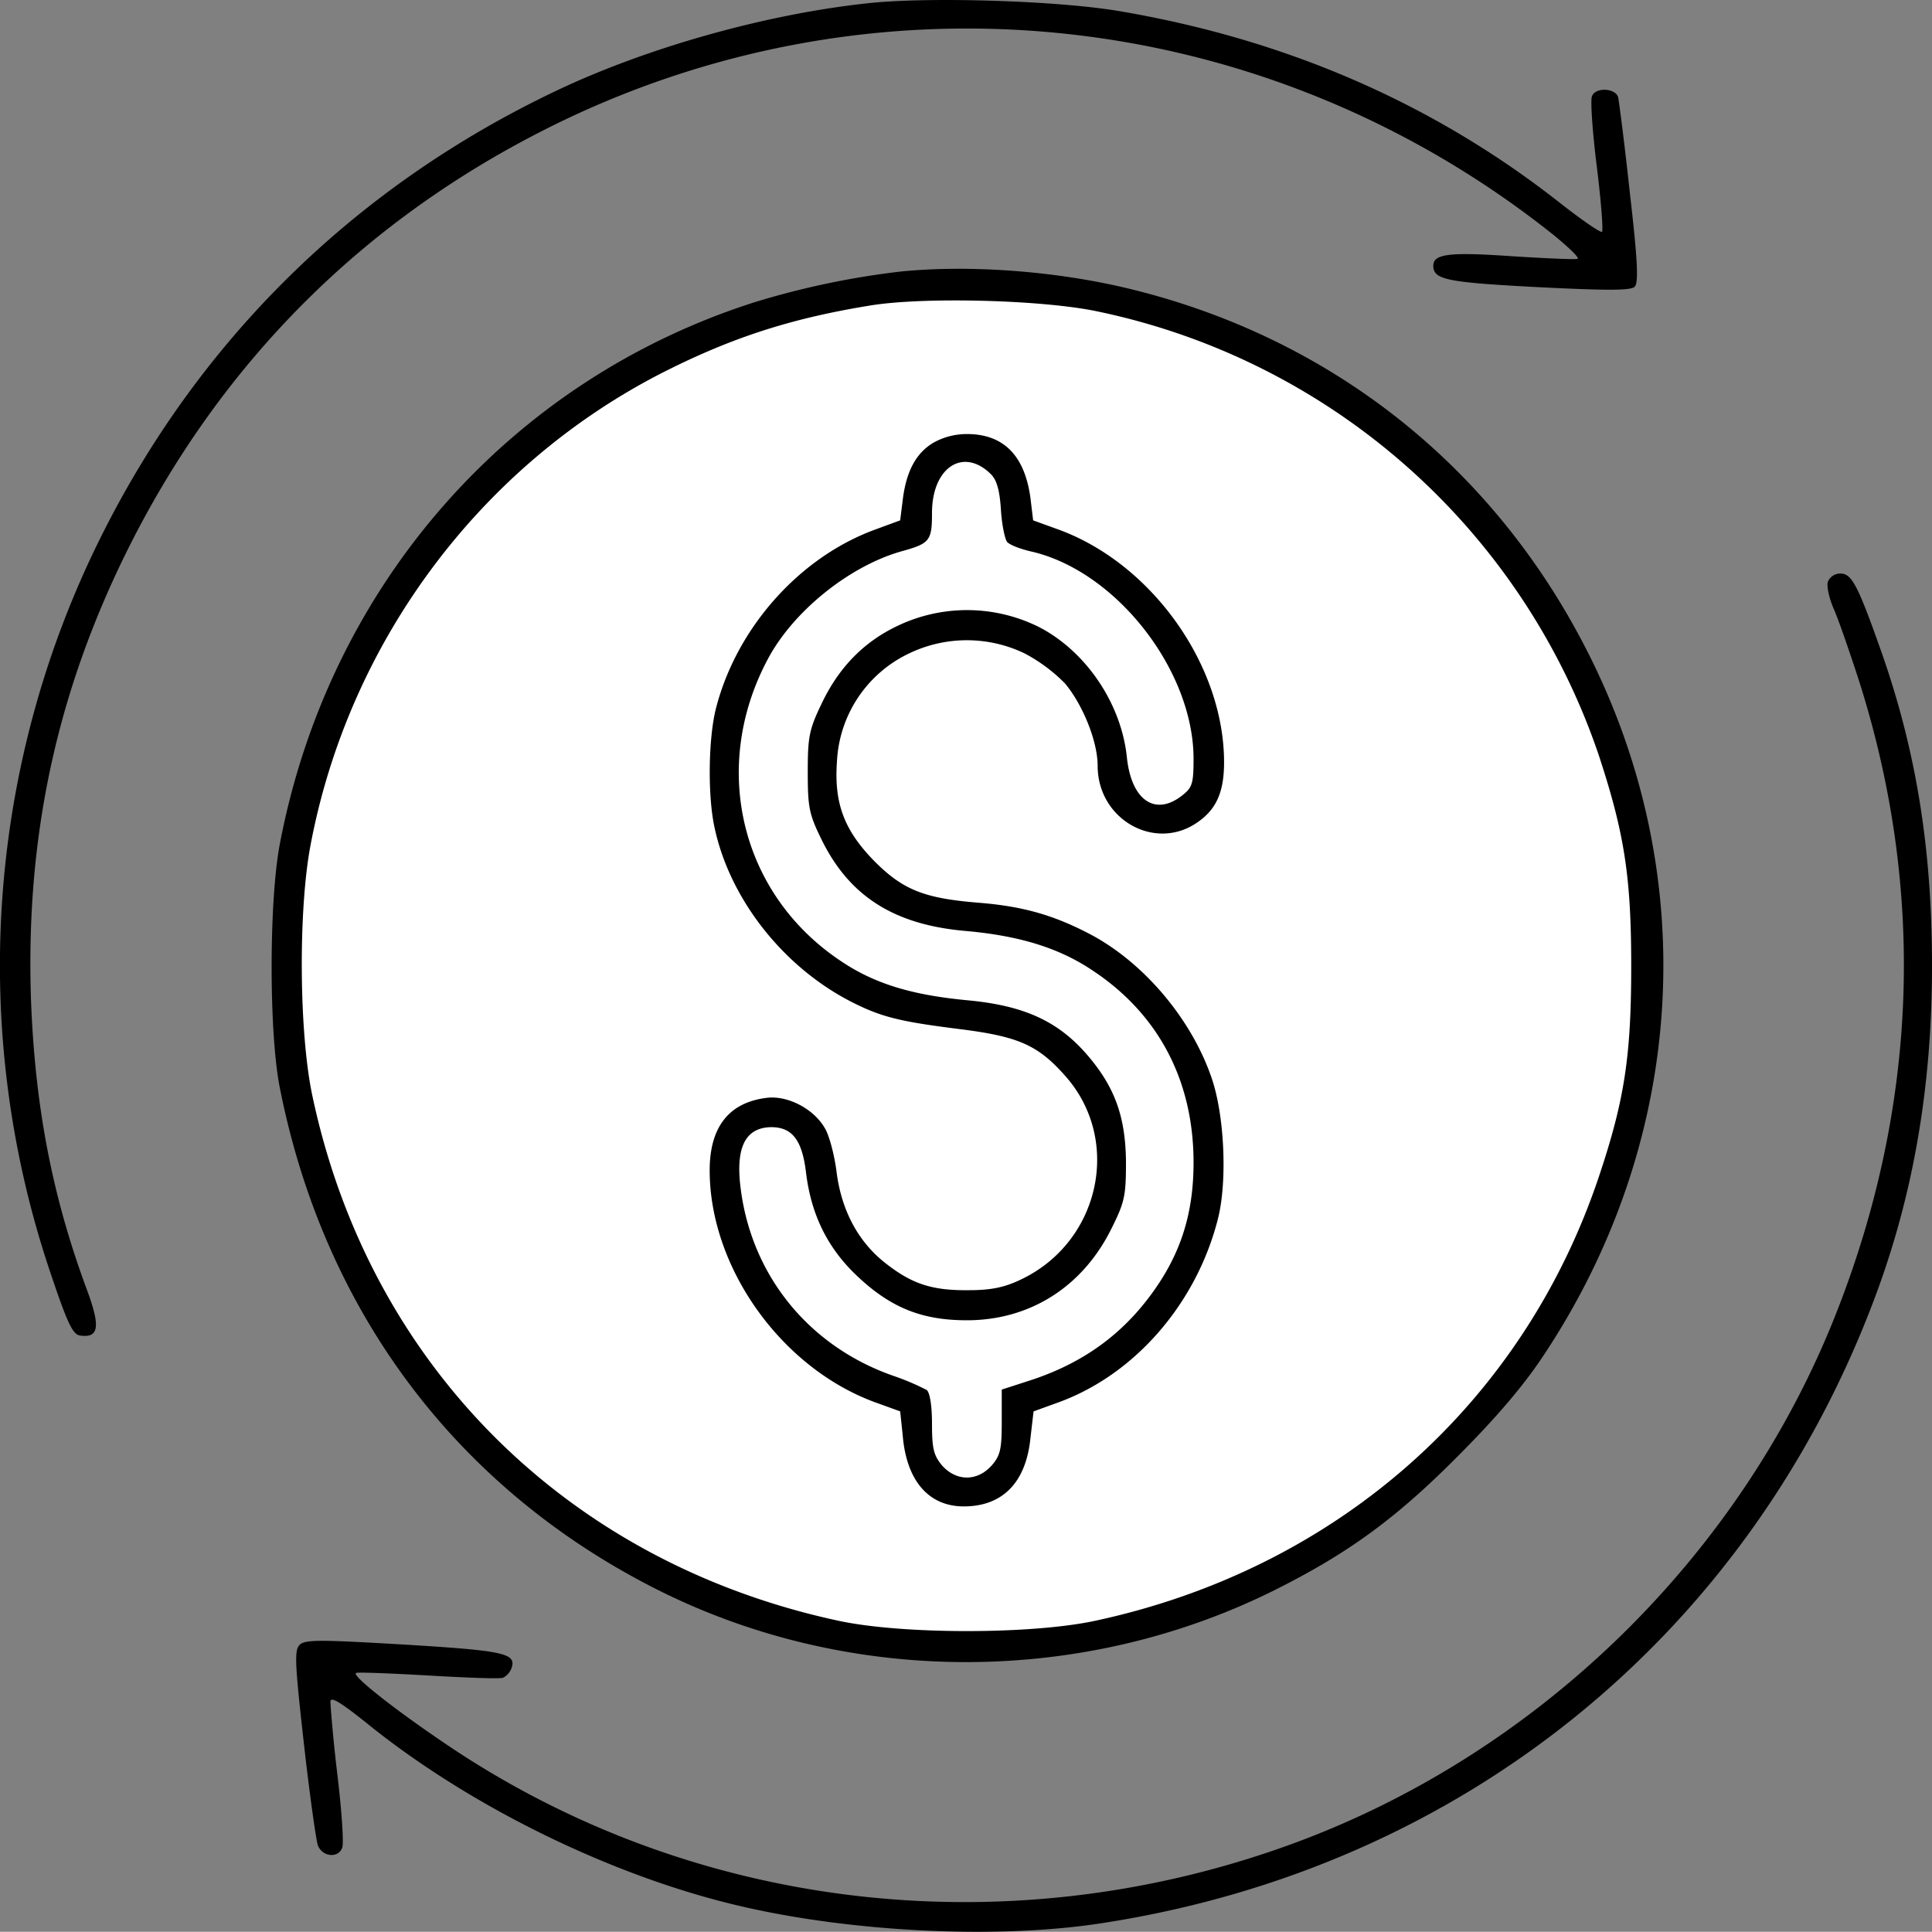
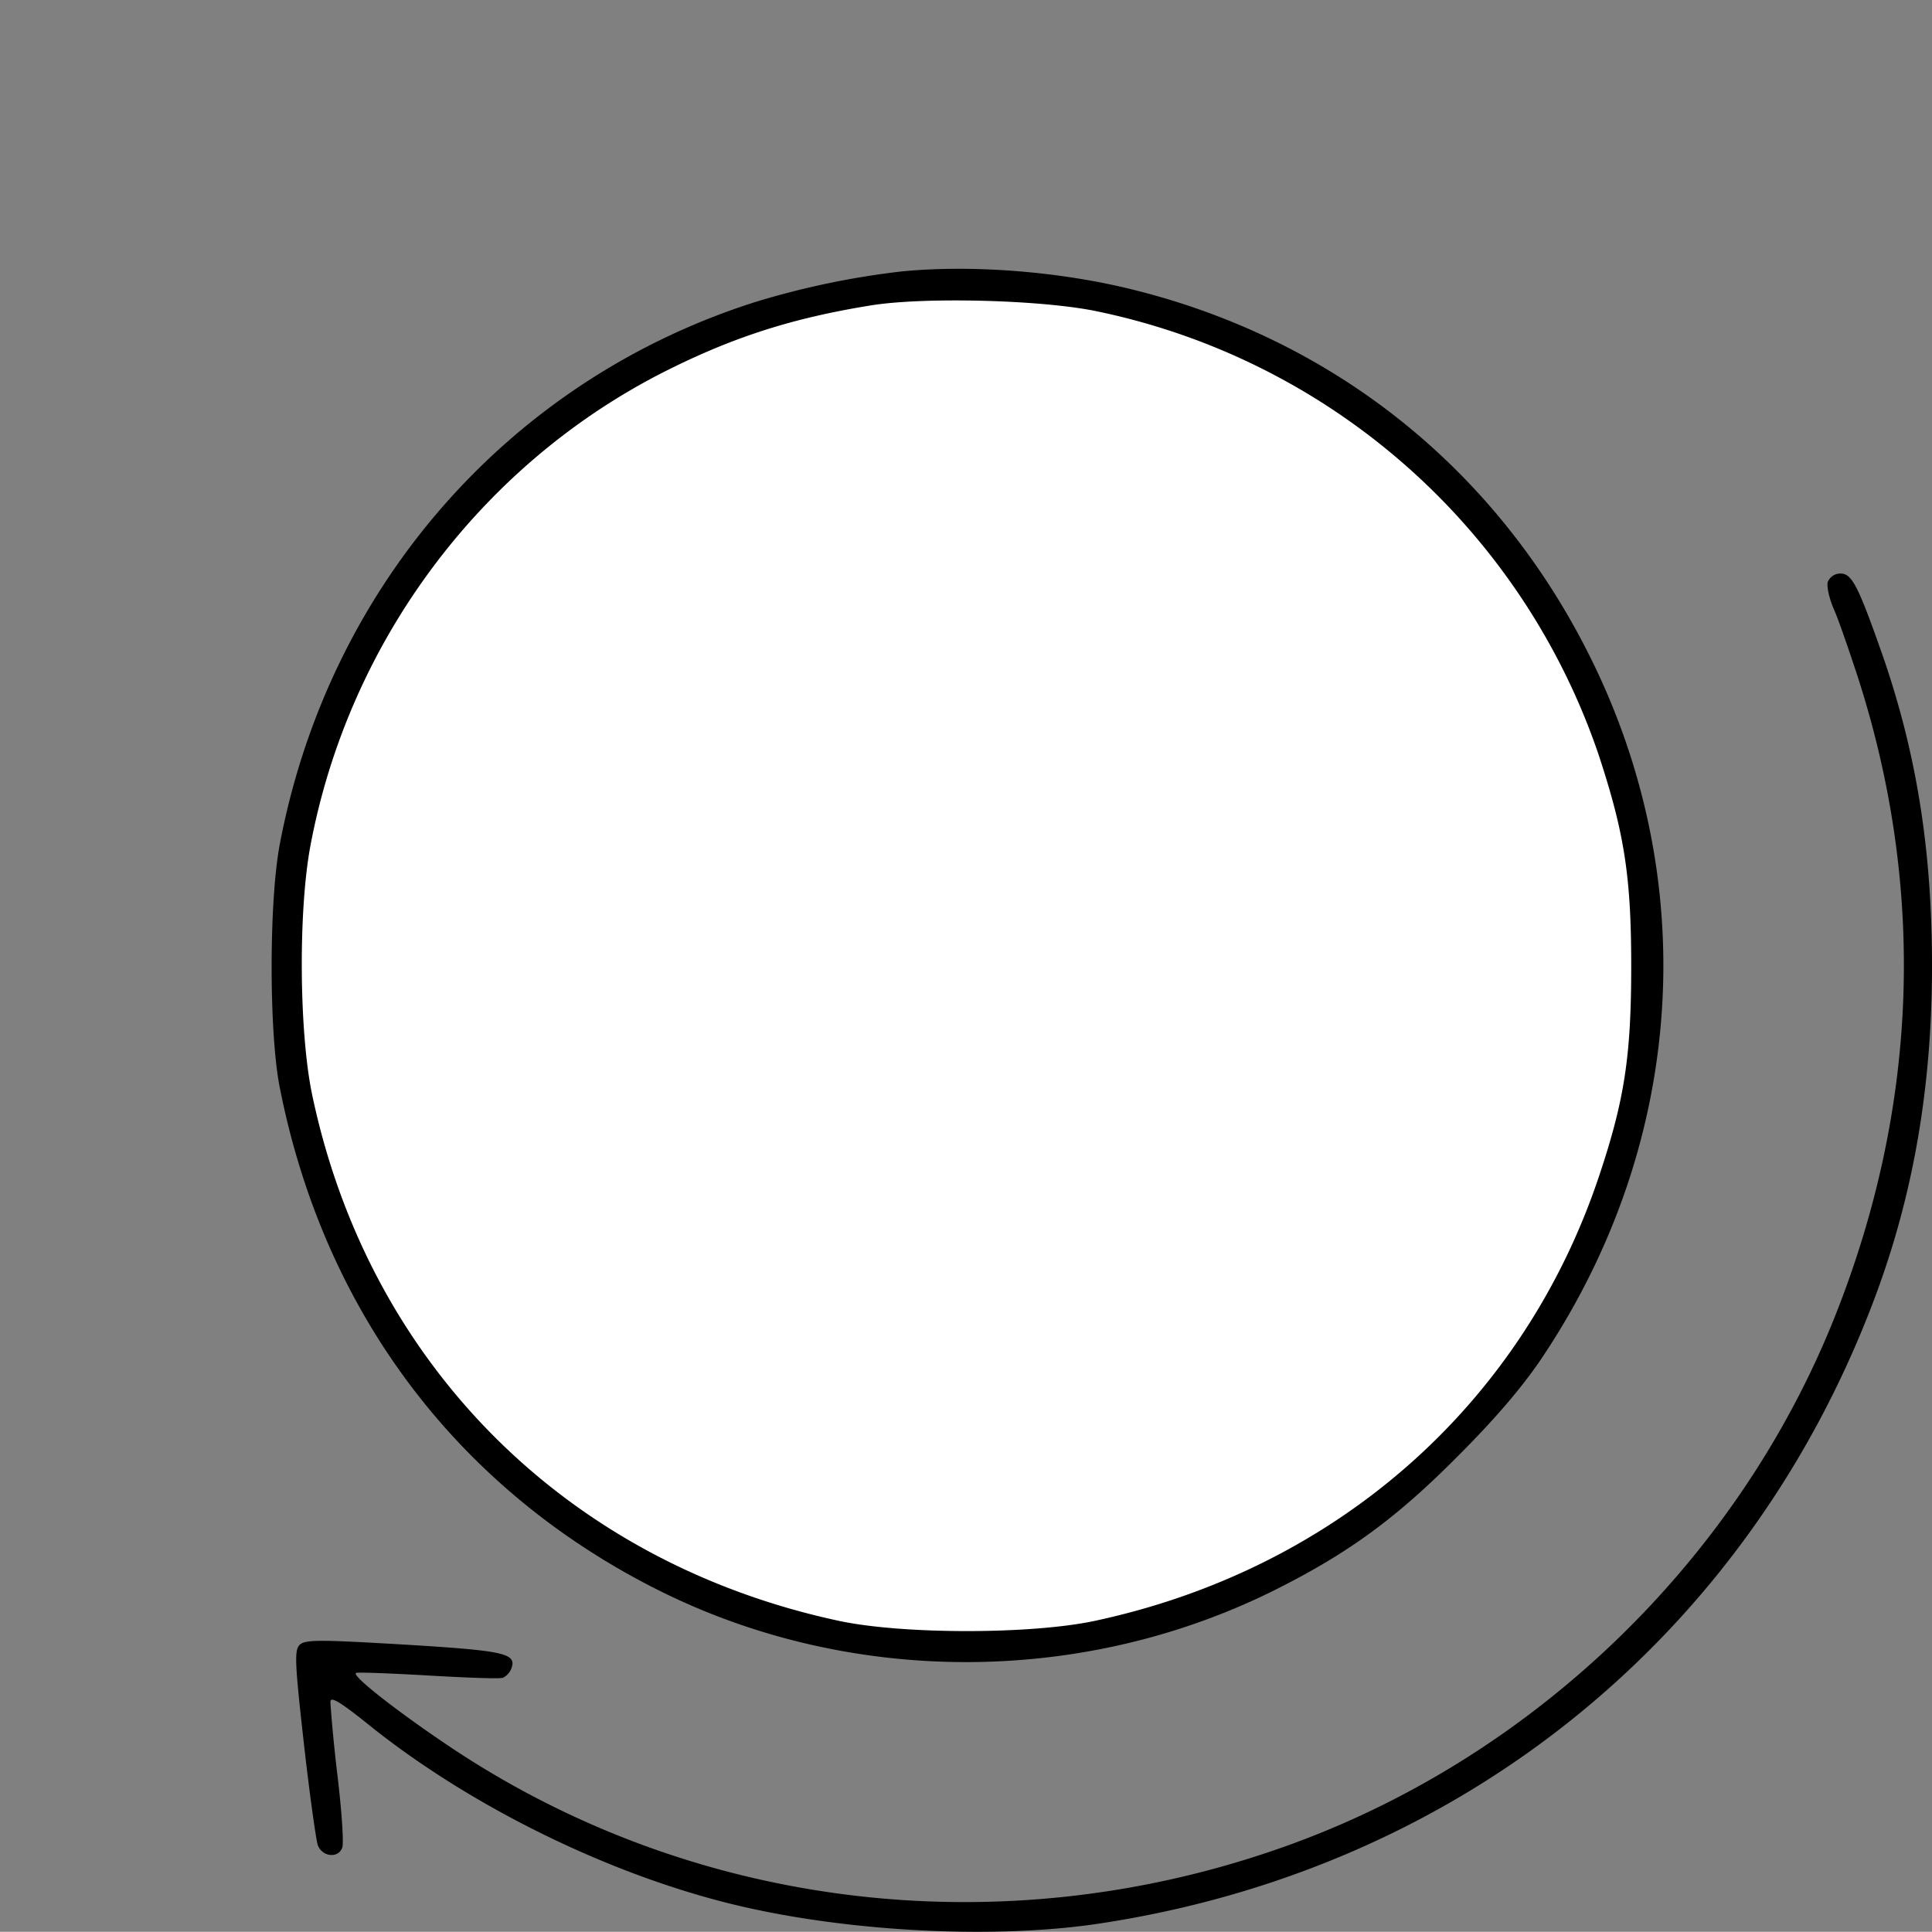
<svg xmlns="http://www.w3.org/2000/svg" viewBox="0 0 443.2 443.15">
  <rect x="0" y="0" width="443.2" height="443.15" fill="#808080" stroke="none" />
  <defs>
    <style>.cls-1{fill:#fff;}</style>
  </defs>
  <g id="Warstwa_2" data-name="Warstwa 2">
    <g id="Warstwa_1-2" data-name="Warstwa 1">
-       <path d="M199.8.67c-23.4,2.4-51.1,10.1-72.3,20.2-46.2,22-82,57.2-104.6,102.8a220.26,220.26,0,0,0-11.3,168.4c3.9,11.6,5.1,14.1,6.8,14.3,4.3.6,4.7-2,1.5-10.6-8-21.6-11.9-42.2-12.8-66.7-1.2-36.9,5.8-69.6,21.7-102,21.6-43.8,54.8-77,98.5-98.5,74.7-36.7,163.2-27,228.8,25.1,3.7,3,6.3,5.5,5.8,5.7s-7.3-.1-15.2-.6c-14.4-1-17.9-.5-17.9,2.2,0,3.2,3.1,3.8,24,4.9,16,.8,21.3.8,22.2-.1s.7-5.9-1.1-21.4c-1.2-11.2-2.5-21.1-2.7-22.1-.7-2.1-5.2-2.3-6-.2-.4.8.1,8.1,1.1,16.1s1.5,14.7,1.2,15-4.8-2.8-10-6.9c-29.1-22.8-63-37.4-101.2-43.8C242.2.17,213.9-.73,199.8.67Z" />
      <path d="M206.8,62.27a188.78,188.78,0,0,0-33.5,7c-56.4,17.9-97.8,65-109.1,124.3-2.5,13.1-2.5,42.8-.1,55.5,10.1,51.9,41,92.9,87.5,116,44,21.8,97.2,21.6,141.2-.5,16.5-8.3,27.4-16.2,41.5-30.4,8.9-8.9,15.2-16.3,19.7-23.1,32.9-49.4,36.6-110.2,9.8-162.3-21.4-41.7-58-70.8-103.4-82.2C243.4,62.27,223.1,60.67,206.8,62.27Z" />
      <path class="cls-1" d="M251.9,71.47a154.74,154.74,0,0,1,114.8,101.6c5.9,17.9,7.5,27.9,7.5,48.5s-1.5,30.7-7.4,48.3c-17.5,52.3-60.2,90-115.4,101.9-14.6,3.2-44.6,3.2-59.2,0-62.1-13.4-107.4-58.6-120.5-120.2-3.1-14.3-3.3-42.5-.5-57.5,8.8-47,39.3-87.8,81.8-109.1,15.4-7.7,28.8-12,46.7-14.9C212,68.07,239.3,68.77,251.9,71.47Z" />
-       <path d="M214.1,101.57c-4,2.4-6.2,6.6-7,13l-.6,4.8-5.7,2.1c-17.3,6.3-31.7,22.4-36.5,40.8-1.8,6.8-2,20.1-.4,27.5,3.5,16.5,15.8,32.1,31.5,40.1,6.9,3.5,11.2,4.5,24.7,6.2s18,3.6,24.4,10.9c12.9,14.7,7.8,37.9-10.2,46.5-3.7,1.8-6.8,2.5-12,2.5-8.5.1-13.1-1.4-19.3-6.3s-10-12.1-11.1-20.9c-.5-3.9-1.7-8.4-2.7-10-2.6-4.5-8.7-7.6-13.5-6.9-8.5,1.1-12.9,6.7-12.9,16.6,0,22.3,16.4,45.3,37.9,53.2l5.8,2.1.6,5.7c.9,10.3,6,16.1,14,16.1,8.9,0,14.3-5.5,15.3-15.8l.7-6,5.8-2.1c17.5-6.4,31.6-22.7,36.5-42.1,2.2-8.7,1.5-24.1-1.6-32.7-4.7-13.4-15.6-26.2-27.8-32.6-8.4-4.4-15.5-6.4-25.7-7.2-12.2-1-17.1-2.9-23.6-9.4-7-7.1-9.4-13.3-8.7-23a29,29,0,0,1,16.6-24.8,30.54,30.54,0,0,1,26.4,0,37.51,37.51,0,0,1,9.3,6.9c4.1,4.9,7.5,13.3,7.5,18.9,0,12.4,13.3,19.8,23,12.9,4.3-3,6-7,6-13.7,0-22.3-16.6-45.6-38-53.4l-5.8-2.1-.6-5c-1.3-9.9-6.2-14.8-14.6-14.8A15.71,15.71,0,0,0,214.1,101.57Zm13.1,7.1c1.4,1.3,2.1,3.6,2.4,8.1.2,3.5.9,6.8,1.4,7.5s3.1,1.7,5.8,2.3c19.4,4.6,37,27.3,37,47.5,0,5.7-.3,6.6-2.6,8.4-6.2,4.9-11.7,1.1-12.7-8.8-1.3-12.4-9.5-24.4-20.3-29.9a37,37,0,0,0-32.3-.2c-7.8,3.7-13.5,9.6-17.4,17.8-2.9,6-3.2,7.7-3.2,15.7,0,8.2.3,9.7,3.2,15.6,6.4,13,16.7,19.5,33.1,20.9,12.3,1.1,21.4,3.9,29.1,9.1,15.1,10,23.1,25.3,23.1,44,0,10.6-2.4,19.2-7.8,27.5-7.2,11-16.7,18.2-29.4,22.4l-6.8,2.2v7.3c0,6.3-.3,7.8-2.3,10.1-3.3,3.7-8.1,3.7-11.4,0-1.9-2.3-2.3-3.8-2.3-9.5,0-4.3-.5-7.2-1.2-7.8a56.65,56.65,0,0,0-7.8-3.3c-19.3-6.8-32.4-23-34.9-43-1.2-9.4,1.1-13.9,7-14,4.8,0,7.1,2.9,8,10.4,1.2,9.9,5.1,17.6,12,24,7.6,7.1,14.7,9.9,24.9,9.9,14.5,0,26.6-7.7,33.2-21.1,3-6,3.3-7.5,3.3-15.2-.1-10.5-2.6-17.3-9-24.7-6.7-7.7-14.5-11.2-27.3-12.4s-21.4-3.8-29.1-9c-23-15.3-30-44.4-16.8-69.2,5.8-11,18.7-21.4,30.7-24.8,6.5-1.8,7-2.4,7-8.8C213.8,107.27,220.9,102.57,227.2,108.67Z" />
      <path d="M419.3,133.47c-.3,1,.3,3.8,1.4,6.3s3.5,9.5,5.5,15.6c15.6,48.4,13.9,98.2-5.1,146.2-22.2,56.2-69.3,101.7-126.3,122-64.2,22.9-134.8,14.7-190.6-22.2-12.5-8.3-23.8-17.1-22.5-17.6.5-.2,8,.1,16.7.6s16.3.8,17,.5a4,4,0,0,0,1.9-2.1c1.3-3.5-1.5-4.1-24.5-5.5-18.8-1.1-22.7-1.2-24,0s-1.2,3.9.9,22.6c1.3,11.6,2.8,22.2,3.2,23.4,1,2.7,4.7,3.1,5.6.6.4-.9-.1-8.4-1.1-16.7s-1.6-15.9-1.6-16.8c0-1.3,2.3.1,8.3,4.9,23.7,19.2,56.6,35.3,86.2,42.1,25.6,5.9,58.8,7.5,82.5,3.8,82.6-12.7,148.4-66.1,177.4-143.8,8.8-23.6,13-48.3,13-75.8,0-26.8-3.6-49.2-11.6-72-5.4-15.3-6.8-18-9.4-18A3.1,3.1,0,0,0,419.3,133.47Z" />
    </g>
  </g>
</svg>